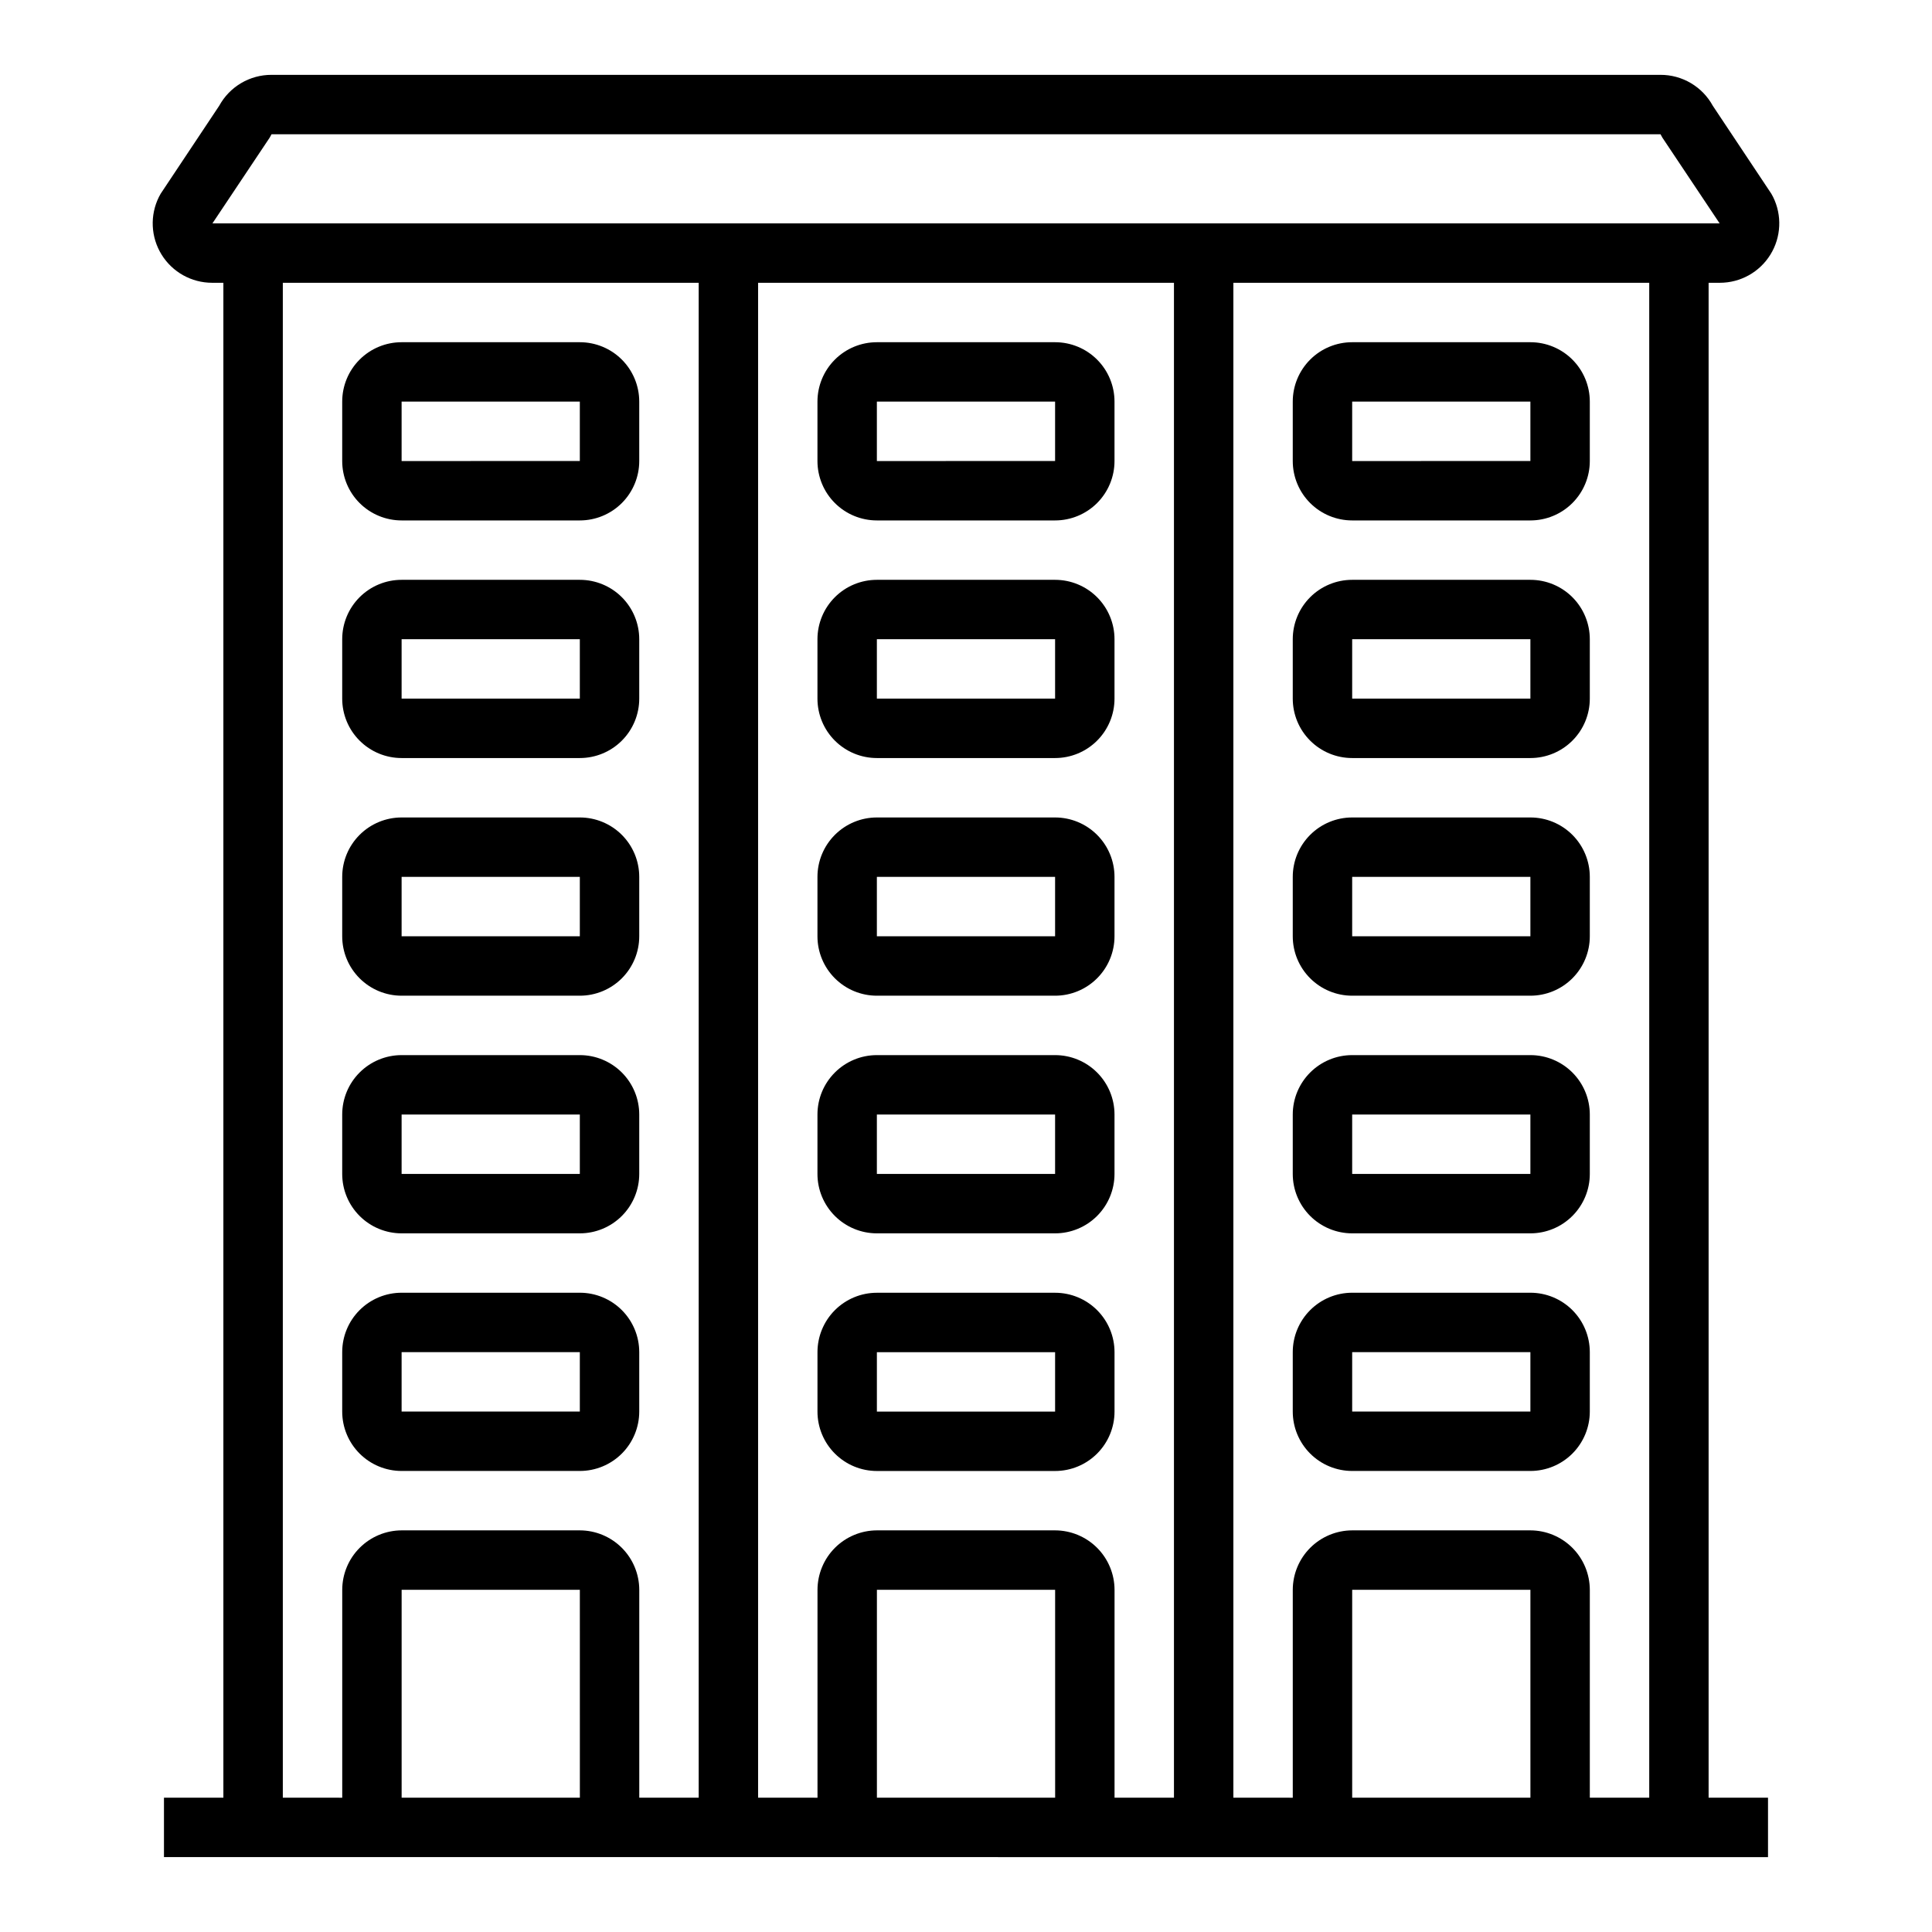
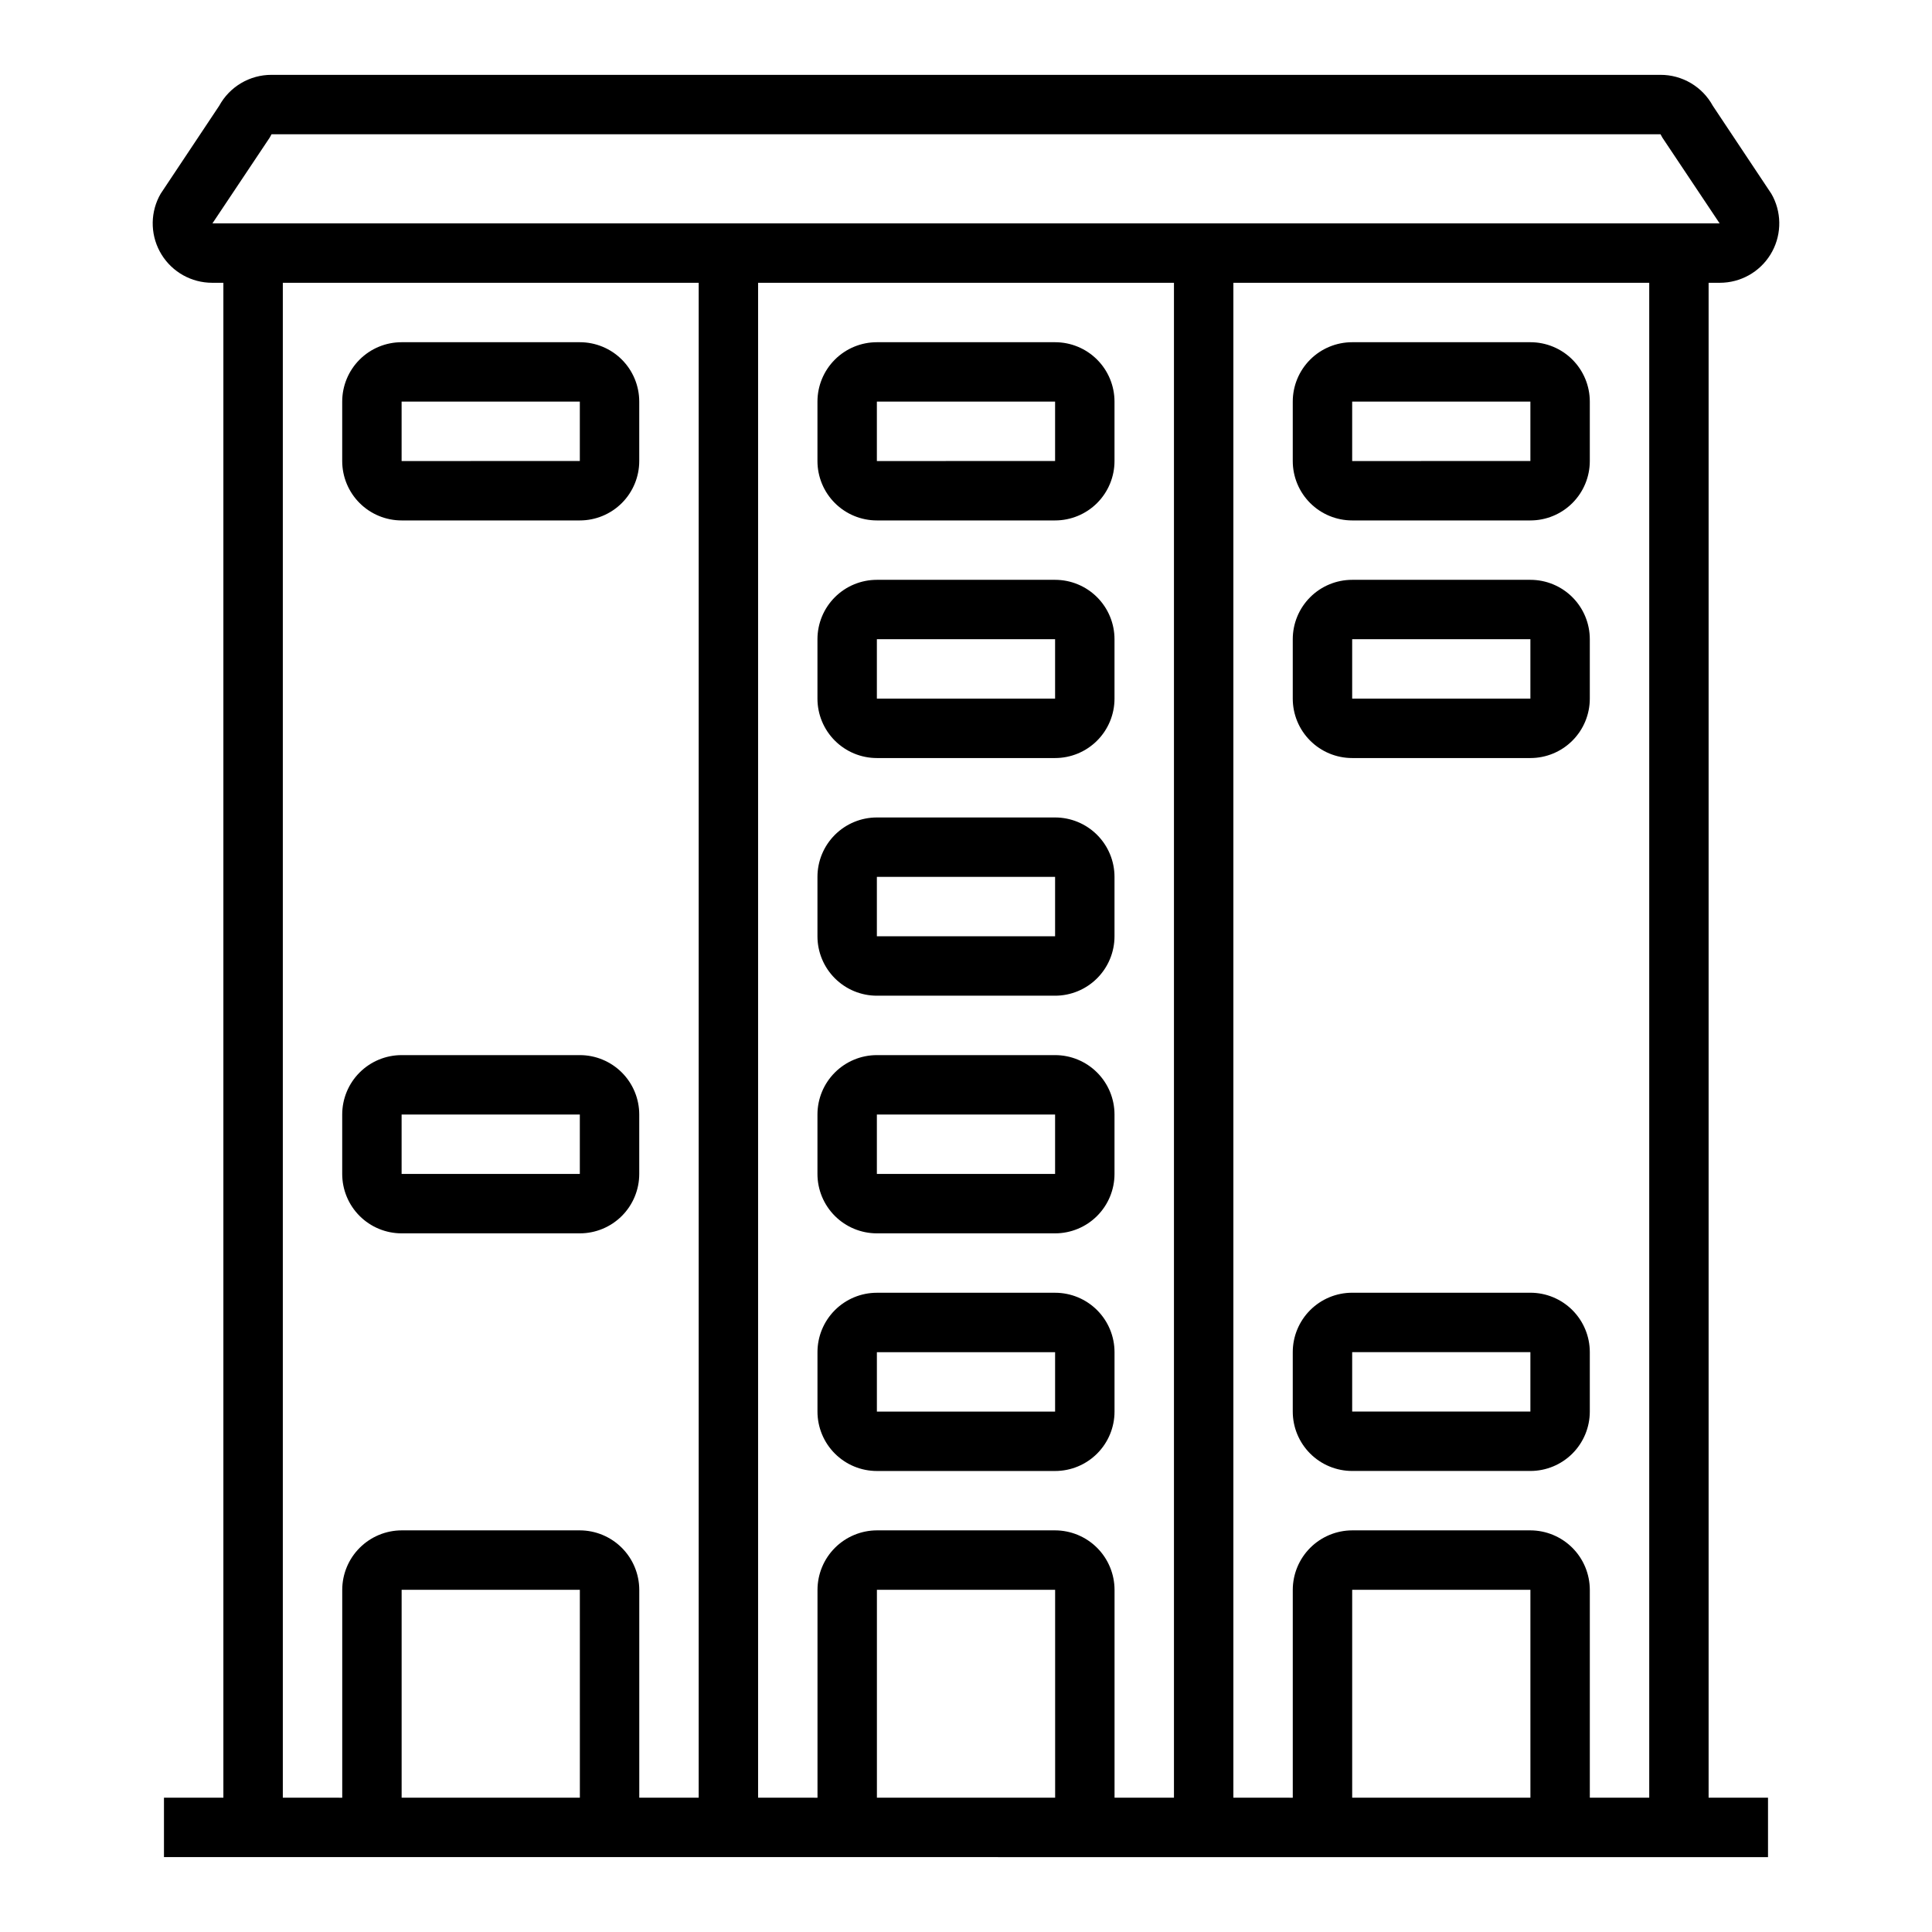
<svg xmlns="http://www.w3.org/2000/svg" fill="#000000" width="800px" height="800px" version="1.1" viewBox="144 144 512 512">
  <g>
    <path d="m599.79 218.94c5.449-0.004 10.508-2.82 13.379-7.453 2.867-4.633 3.137-10.418 0.715-15.297-0.141-0.297-0.301-0.586-0.473-0.867l-15.508-23.301c-1.359-2.484-3.363-4.555-5.805-5.996-2.438-1.441-5.219-2.199-8.051-2.191h-368.1c-2.832-0.008-5.613 0.75-8.051 2.191s-4.441 3.512-5.801 5.996l-15.508 23.301c-0.176 0.281-0.332 0.57-0.473 0.867-2.426 4.879-2.156 10.664 0.715 15.297 2.867 4.633 7.926 7.449 13.375 7.453h2.992v401.47h-15.746v15.742l425.09 0.004v-15.746h-15.742v-401.47zm-302.12 401.47h-47.234v-55.102h47.23zm31.488 0h-15.746v-55.102c-0.012-4.172-1.676-8.172-4.625-11.121-2.949-2.949-6.949-4.613-11.117-4.625h-47.234c-4.172 0.012-8.168 1.676-11.117 4.625-2.953 2.949-4.613 6.949-4.625 11.121v55.105l-15.746-0.004v-401.47h110.21zm94.465 0h-47.234v-55.102h47.23zm31.488 0h-15.746v-55.102c-0.012-4.172-1.676-8.172-4.625-11.121-2.949-2.949-6.949-4.613-11.121-4.625h-47.23c-4.172 0.012-8.168 1.676-11.121 4.625-2.949 2.949-4.609 6.949-4.625 11.121v55.105l-15.742-0.004v-401.47h110.21zm94.465 0h-47.234v-55.102h47.23zm31.488 0h-15.746v-55.102c-0.016-4.172-1.676-8.172-4.625-11.121-2.953-2.949-6.949-4.613-11.121-4.625h-47.23c-4.172 0.012-8.172 1.676-11.121 4.625-2.949 2.949-4.613 6.949-4.625 11.121v55.105l-15.742-0.004v-401.47h110.21zm-380.77-417.21 15.191-22.75c0.156-0.316 0.316-0.551 0.473-0.867h368.1c0.156 0.316 0.316 0.551 0.473 0.867l15.191 22.75z" />
-     <path d="m250.43 344.89h47.234c4.172 0 8.18-1.66 11.133-4.613 2.949-2.949 4.609-6.957 4.609-11.133v-15.742c0-4.176-1.66-8.18-4.609-11.133-2.953-2.953-6.961-4.609-11.133-4.609h-47.234c-4.176 0-8.18 1.656-11.133 4.609-2.953 2.953-4.609 6.957-4.609 11.133v15.742c0 4.176 1.656 8.184 4.609 11.133 2.953 2.953 6.957 4.613 11.133 4.613zm0-31.488h47.23v15.742h-47.23z" />
-     <path d="m250.43 407.87h47.234c4.172 0 8.18-1.66 11.133-4.613 2.949-2.953 4.609-6.957 4.609-11.133v-15.742c0-4.176-1.66-8.18-4.609-11.133-2.953-2.953-6.961-4.613-11.133-4.613h-47.234c-4.176 0-8.18 1.66-11.133 4.613s-4.609 6.957-4.609 11.133v15.742c0 4.176 1.656 8.18 4.609 11.133 2.953 2.953 6.957 4.613 11.133 4.613zm0-31.488h47.23v15.742h-47.23z" />
    <path d="m250.43 470.85h47.234c4.172 0 8.18-1.66 11.133-4.613 2.949-2.953 4.609-6.957 4.609-11.133v-15.742c0-4.176-1.66-8.18-4.609-11.133-2.953-2.953-6.961-4.613-11.133-4.613h-47.234c-4.176 0-8.18 1.66-11.133 4.613-2.953 2.953-4.609 6.957-4.609 11.133v15.742c0 4.176 1.656 8.18 4.609 11.133s6.957 4.613 11.133 4.613zm0-31.488h47.23v15.742h-47.23z" />
-     <path d="m250.43 533.82h47.234c4.172 0 8.18-1.66 11.133-4.613 2.949-2.953 4.609-6.957 4.609-11.133v-15.742c0-4.176-1.66-8.18-4.609-11.133-2.953-2.953-6.961-4.613-11.133-4.613h-47.234c-4.176 0-8.18 1.66-11.133 4.613s-4.609 6.957-4.609 11.133v15.742c0 4.176 1.656 8.18 4.609 11.133 2.953 2.953 6.957 4.613 11.133 4.613zm0-31.488h47.23v15.742h-47.23z" />
    <path d="m376.38 344.89h47.23c4.176 0 8.18-1.66 11.133-4.613 2.953-2.949 4.613-6.957 4.613-11.133v-15.742c0-4.176-1.66-8.18-4.613-11.133-2.953-2.953-6.957-4.609-11.133-4.609h-47.23c-4.176 0-8.18 1.656-11.133 4.609-2.953 2.953-4.613 6.957-4.613 11.133v15.742c0 4.176 1.66 8.184 4.613 11.133 2.953 2.953 6.957 4.613 11.133 4.613zm0-31.488h47.23v15.742h-47.23z" />
    <path d="m376.38 407.87h47.23c4.176 0 8.18-1.66 11.133-4.613 2.953-2.953 4.613-6.957 4.613-11.133v-15.742c0-4.176-1.66-8.18-4.613-11.133s-6.957-4.613-11.133-4.613h-47.23c-4.176 0-8.18 1.66-11.133 4.613s-4.613 6.957-4.613 11.133v15.742c0 4.176 1.66 8.18 4.613 11.133 2.953 2.953 6.957 4.613 11.133 4.613zm0-31.488h47.23v15.742h-47.23z" />
    <path d="m376.38 470.85h47.23c4.176 0 8.18-1.66 11.133-4.613s4.613-6.957 4.613-11.133v-15.742c0-4.176-1.66-8.18-4.613-11.133-2.953-2.953-6.957-4.613-11.133-4.613h-47.23c-4.176 0-8.18 1.66-11.133 4.613-2.953 2.953-4.613 6.957-4.613 11.133v15.742c0 4.176 1.66 8.18 4.613 11.133s6.957 4.613 11.133 4.613zm0-31.488h47.23v15.742h-47.23z" />
    <path d="m439.36 502.34c0-4.176-1.66-8.18-4.613-11.133s-6.957-4.613-11.133-4.613h-47.23c-4.176 0-8.18 1.66-11.133 4.613s-4.613 6.957-4.613 11.133v15.742c0 4.176 1.66 8.18 4.613 11.133 2.953 2.953 6.957 4.613 11.133 4.613h47.23c4.176 0 8.18-1.66 11.133-4.613 2.953-2.953 4.613-6.957 4.613-11.133zm-62.977 15.742v-15.742h47.23v15.742z" />
    <path d="m502.34 344.89h47.23c4.176 0 8.18-1.66 11.133-4.613 2.953-2.949 4.613-6.957 4.613-11.133v-15.742c0-4.176-1.66-8.18-4.613-11.133-2.953-2.953-6.957-4.609-11.133-4.609h-47.23c-4.176 0-8.18 1.656-11.133 4.609-2.953 2.953-4.613 6.957-4.613 11.133v15.742c0 4.176 1.66 8.184 4.613 11.133 2.953 2.953 6.957 4.613 11.133 4.613zm0-31.488h47.23v15.742h-47.23z" />
    <path d="m250.43 281.92h47.234c4.172 0 8.18-1.66 11.133-4.609 2.949-2.953 4.609-6.957 4.609-11.133v-15.746c0-4.176-1.66-8.18-4.609-11.133-2.953-2.953-6.961-4.609-11.133-4.609h-47.234c-4.176 0-8.18 1.656-11.133 4.609s-4.609 6.957-4.609 11.133v15.746c0 4.176 1.656 8.18 4.609 11.133 2.953 2.949 6.957 4.609 11.133 4.609zm0-31.488h47.23v15.742l-47.23 0.004z" />
    <path d="m376.38 281.92h47.23c4.176 0 8.18-1.66 11.133-4.609 2.953-2.953 4.613-6.957 4.613-11.133v-15.746c0-4.176-1.66-8.18-4.613-11.133s-6.957-4.609-11.133-4.609h-47.23c-4.176 0-8.18 1.656-11.133 4.609s-4.613 6.957-4.613 11.133v15.746c0 4.176 1.66 8.18 4.613 11.133 2.953 2.949 6.957 4.609 11.133 4.609zm0-31.488h47.23v15.742l-47.23 0.004z" />
    <path d="m502.34 281.92h47.23c4.176 0 8.18-1.66 11.133-4.609 2.953-2.953 4.613-6.957 4.613-11.133v-15.746c0-4.176-1.66-8.18-4.613-11.133s-6.957-4.609-11.133-4.609h-47.23c-4.176 0-8.18 1.656-11.133 4.609s-4.613 6.957-4.613 11.133v15.746c0 4.176 1.66 8.18 4.613 11.133 2.953 2.949 6.957 4.609 11.133 4.609zm0-31.488h47.23v15.742l-47.23 0.004z" />
-     <path d="m502.34 407.87h47.23c4.176 0 8.18-1.66 11.133-4.613 2.953-2.953 4.613-6.957 4.613-11.133v-15.742c0-4.176-1.66-8.18-4.613-11.133s-6.957-4.613-11.133-4.613h-47.23c-4.176 0-8.18 1.66-11.133 4.613s-4.613 6.957-4.613 11.133v15.742c0 4.176 1.66 8.18 4.613 11.133 2.953 2.953 6.957 4.613 11.133 4.613zm0-31.488h47.23v15.742h-47.23z" />
-     <path d="m502.34 470.85h47.23c4.176 0 8.18-1.66 11.133-4.613s4.613-6.957 4.613-11.133v-15.742c0-4.176-1.66-8.18-4.613-11.133-2.953-2.953-6.957-4.613-11.133-4.613h-47.23c-4.176 0-8.18 1.66-11.133 4.613-2.953 2.953-4.613 6.957-4.613 11.133v15.742c0 4.176 1.66 8.18 4.613 11.133s6.957 4.613 11.133 4.613zm0-31.488h47.23v15.742h-47.23z" />
    <path d="m502.34 533.82h47.23c4.176 0 8.18-1.66 11.133-4.613 2.953-2.953 4.613-6.957 4.613-11.133v-15.742c0-4.176-1.66-8.18-4.613-11.133s-6.957-4.613-11.133-4.613h-47.23c-4.176 0-8.18 1.66-11.133 4.613s-4.613 6.957-4.613 11.133v15.742c0 4.176 1.66 8.18 4.613 11.133 2.953 2.953 6.957 4.613 11.133 4.613zm0-31.488h47.23v15.742h-47.23z" />
  </g>
</svg>